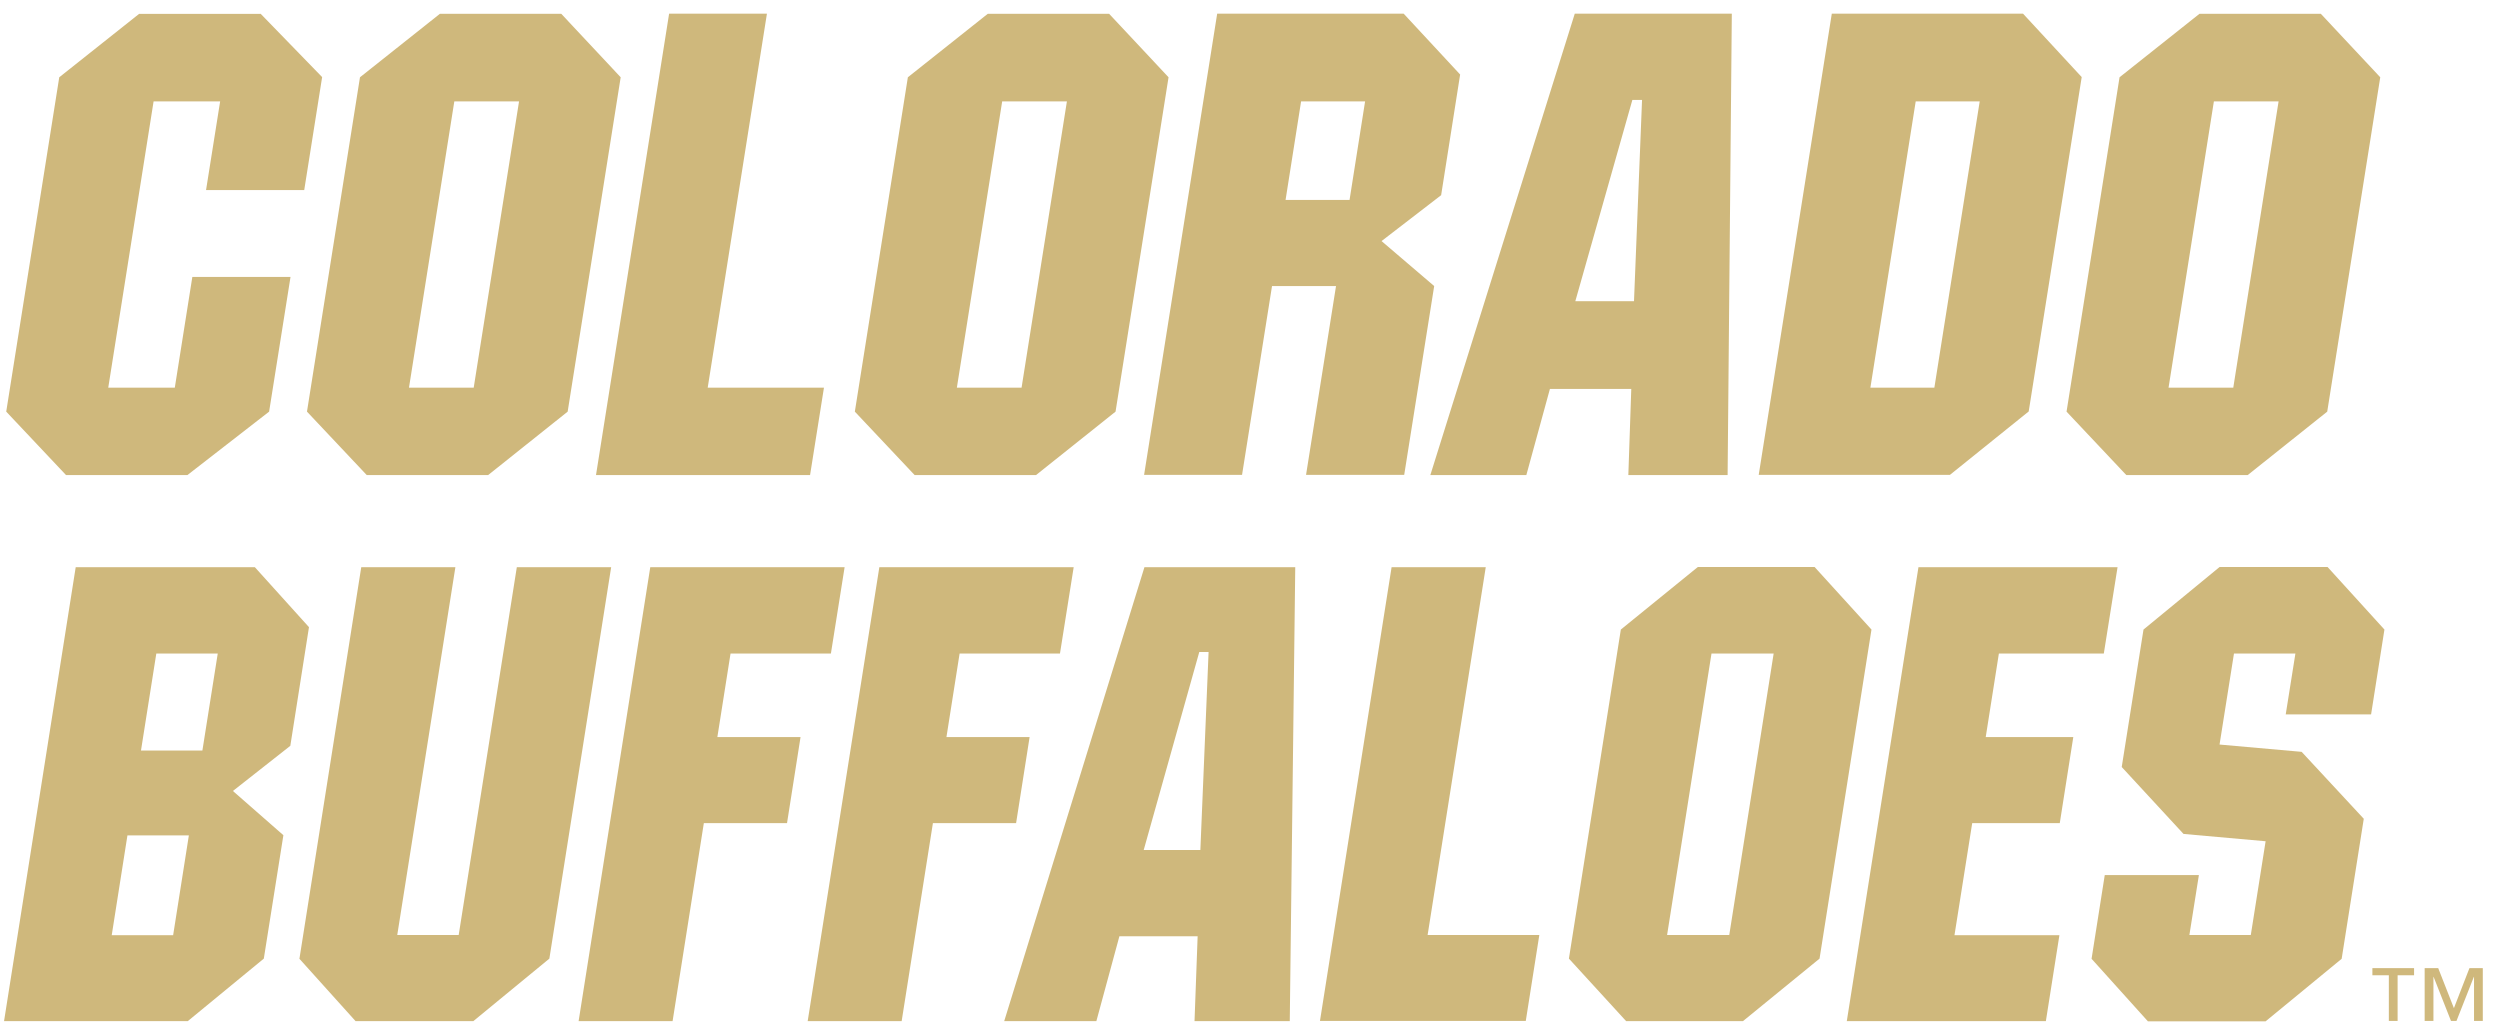
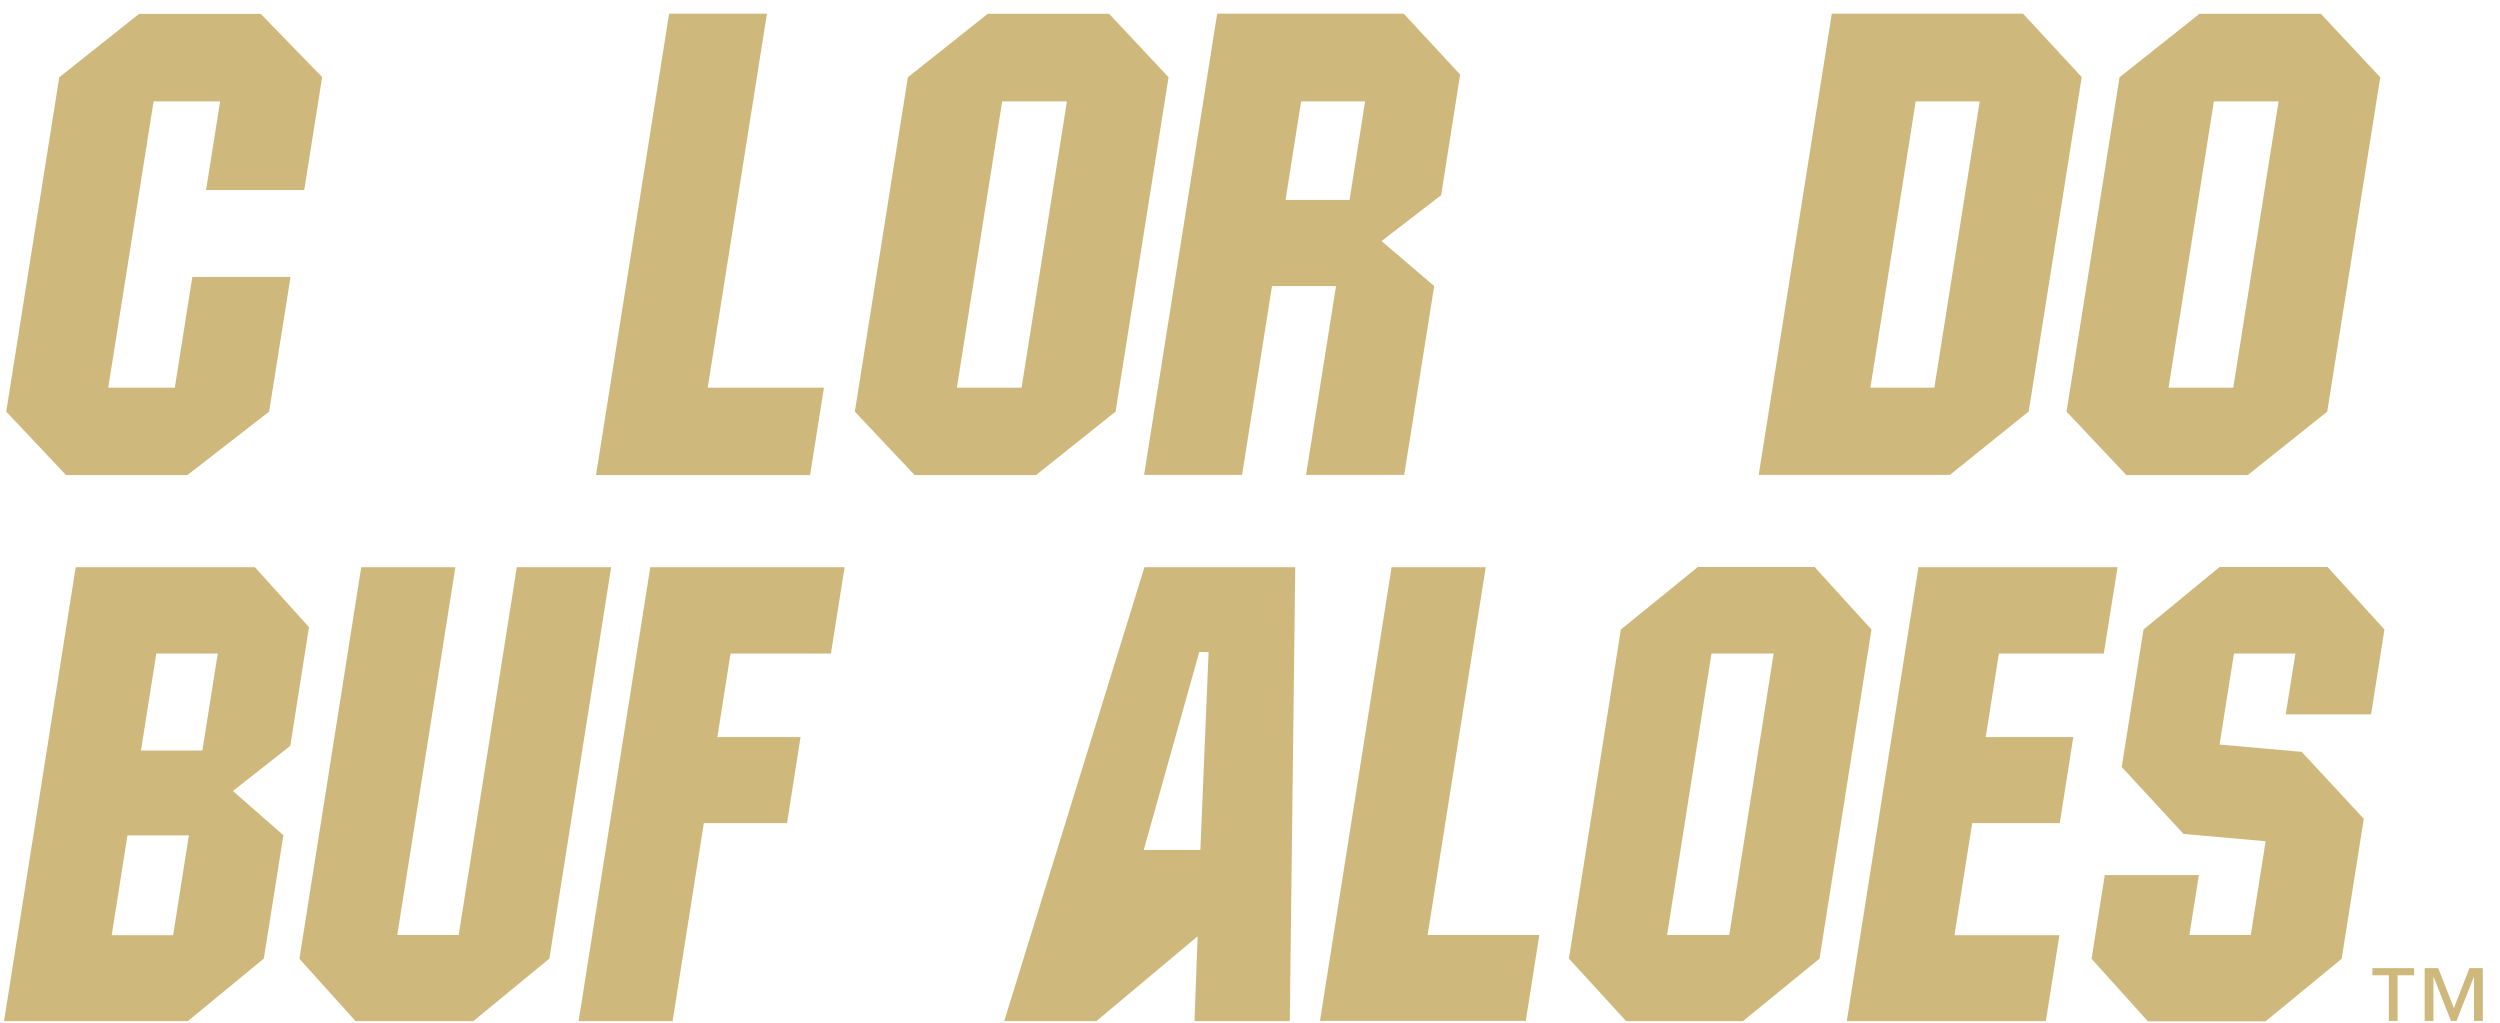
<svg xmlns="http://www.w3.org/2000/svg" width="110" height="45" viewBox="0 0 110 45" fill="none">
  <path d="M11.463 0.601L14.174 3.392L13.386 8.363H9.066L9.686 4.462H6.758L4.763 17.058H7.691L8.463 12.184H12.783L11.841 18.112L8.246 20.903H2.905L0.274 18.112L2.607 3.4L6.122 0.609H11.463V0.601Z" fill="#CFB87C" />
-   <path d="M13.507 18.112L15.839 3.4L19.355 0.608H24.696L27.31 3.4L24.977 18.112L21.478 20.903H16.137L13.507 18.112ZM17.995 17.058H20.843L22.838 4.461H19.99L17.995 17.058Z" fill="#CFB87C" />
  <path d="M26.224 20.903L29.441 0.601H33.745L31.139 17.058H36.254L35.643 20.903H26.216H26.224Z" fill="#CFB87C" />
  <path d="M37.613 18.112L39.946 3.4L43.461 0.608H48.802L51.416 3.4L49.084 18.112L45.585 20.903H40.244L37.613 18.112ZM42.102 17.058H44.949L46.944 4.461H44.096L42.102 17.058Z" fill="#CFB87C" />
  <path d="M50.339 20.903L53.556 0.601H61.761L64.246 3.279L63.41 8.588L60.788 10.607L63.104 12.586L61.785 20.895H57.466L58.785 12.586H55.969L54.65 20.895H50.347L50.339 20.903ZM59.38 8.797L60.064 4.462H57.248L56.565 8.797H59.38Z" fill="#CFB87C" />
-   <path d="M62.935 20.903L69.29 0.601H76.2L76.015 20.903H71.647L71.776 17.114H68.196L67.159 20.903H62.935ZM69.306 13.253H71.896L72.25 4.397H71.824L69.314 13.253H69.306Z" fill="#CFB87C" />
  <path d="M77.382 20.903L80.599 0.601H89.013L91.595 3.392L89.263 18.104L85.796 20.895H77.382V20.903ZM82.297 17.058H85.112L87.107 4.462H84.291L82.297 17.058Z" fill="#CFB87C" />
  <path d="M90.928 18.112L93.26 3.4L96.775 0.608H102.117L104.731 3.4L102.398 18.112L98.899 20.903H93.558L90.928 18.112ZM95.416 17.058H98.264L100.258 4.461H97.411L95.416 17.058Z" fill="#CFB87C" />
  <path d="M0.178 44.93L3.331 24.957H11.214L13.595 27.595L12.774 32.816L10.248 34.803L12.469 36.749L11.608 42.179L8.262 44.93H0.178ZM4.916 41.149H7.618L8.31 36.757H5.607L4.916 41.149ZM8.905 33.025L9.581 28.754H6.878L6.203 33.025H8.905Z" fill="#CFB87C" />
  <path d="M13.176 42.179L15.895 24.957H20.037L17.479 41.141H20.182L22.74 24.957H26.891L24.172 42.179L20.826 44.93H15.645L13.168 42.179H13.176Z" fill="#CFB87C" />
  <path d="M25.459 44.93L28.612 24.957H37.163L36.56 28.754H32.144L31.564 32.43H35.224L34.629 36.218H30.969L29.594 44.93H25.451H25.459Z" fill="#CFB87C" />
-   <path d="M35.538 44.93L38.691 24.957H47.242L46.639 28.754H42.223L41.644 32.43H45.303L44.708 36.218H41.048L39.673 44.93H35.53H35.538Z" fill="#CFB87C" />
-   <path d="M44.185 44.93L50.355 24.957H56.991L56.75 44.93H52.559L52.696 41.197H49.253L48.24 44.93H44.185ZM50.331 37.401H52.816L53.178 28.689H52.768L50.323 37.401H50.331Z" fill="#CFB87C" />
+   <path d="M44.185 44.93L50.355 24.957H56.991L56.75 44.93H52.559L52.696 41.197L48.24 44.93H44.185ZM50.331 37.401H52.816L53.178 28.689H52.768L50.323 37.401H50.331Z" fill="#CFB87C" />
  <path d="M58.077 44.93L61.23 24.957H65.373L62.815 41.141H67.73L67.134 44.922H58.077V44.93Z" fill="#CFB87C" />
  <path d="M69.032 42.179L71.317 27.7L74.703 24.949H79.843L82.345 27.7L80.06 42.179L76.69 44.93H71.55L69.032 42.179ZM73.352 41.141H76.087L78.041 28.754H75.306L73.352 41.141Z" fill="#CFB87C" />
  <path d="M81.259 44.93L84.412 24.957H93.172L92.568 28.754H87.951L87.372 32.43H91.225L90.63 36.218H86.777L85.997 41.149H90.614L90.018 44.93H81.259Z" fill="#CFB87C" />
  <path d="M92.608 38.503H96.751L96.333 41.141H99.035L99.687 37.015L96.075 36.693L93.356 33.749L94.314 27.7L97.66 24.949H102.414L104.915 27.7L104.328 31.433H100.572L100.998 28.754H98.295L97.66 32.76L101.272 33.081L104.006 36.026L103.033 42.187L99.687 44.938H94.507L92.029 42.187L92.608 38.511V38.503Z" fill="#CFB87C" />
  <path d="M106.219 42.911H105.495V44.922H105.109V42.911H104.385V42.597H106.219V42.911ZM109.243 44.922H108.857V42.983H108.849L108.085 44.922H107.844L107.079 42.983H107.071V44.922H106.685V42.597H107.281L107.972 44.359L108.656 42.597H109.243V44.922Z" fill="#CFB87C" />
</svg>